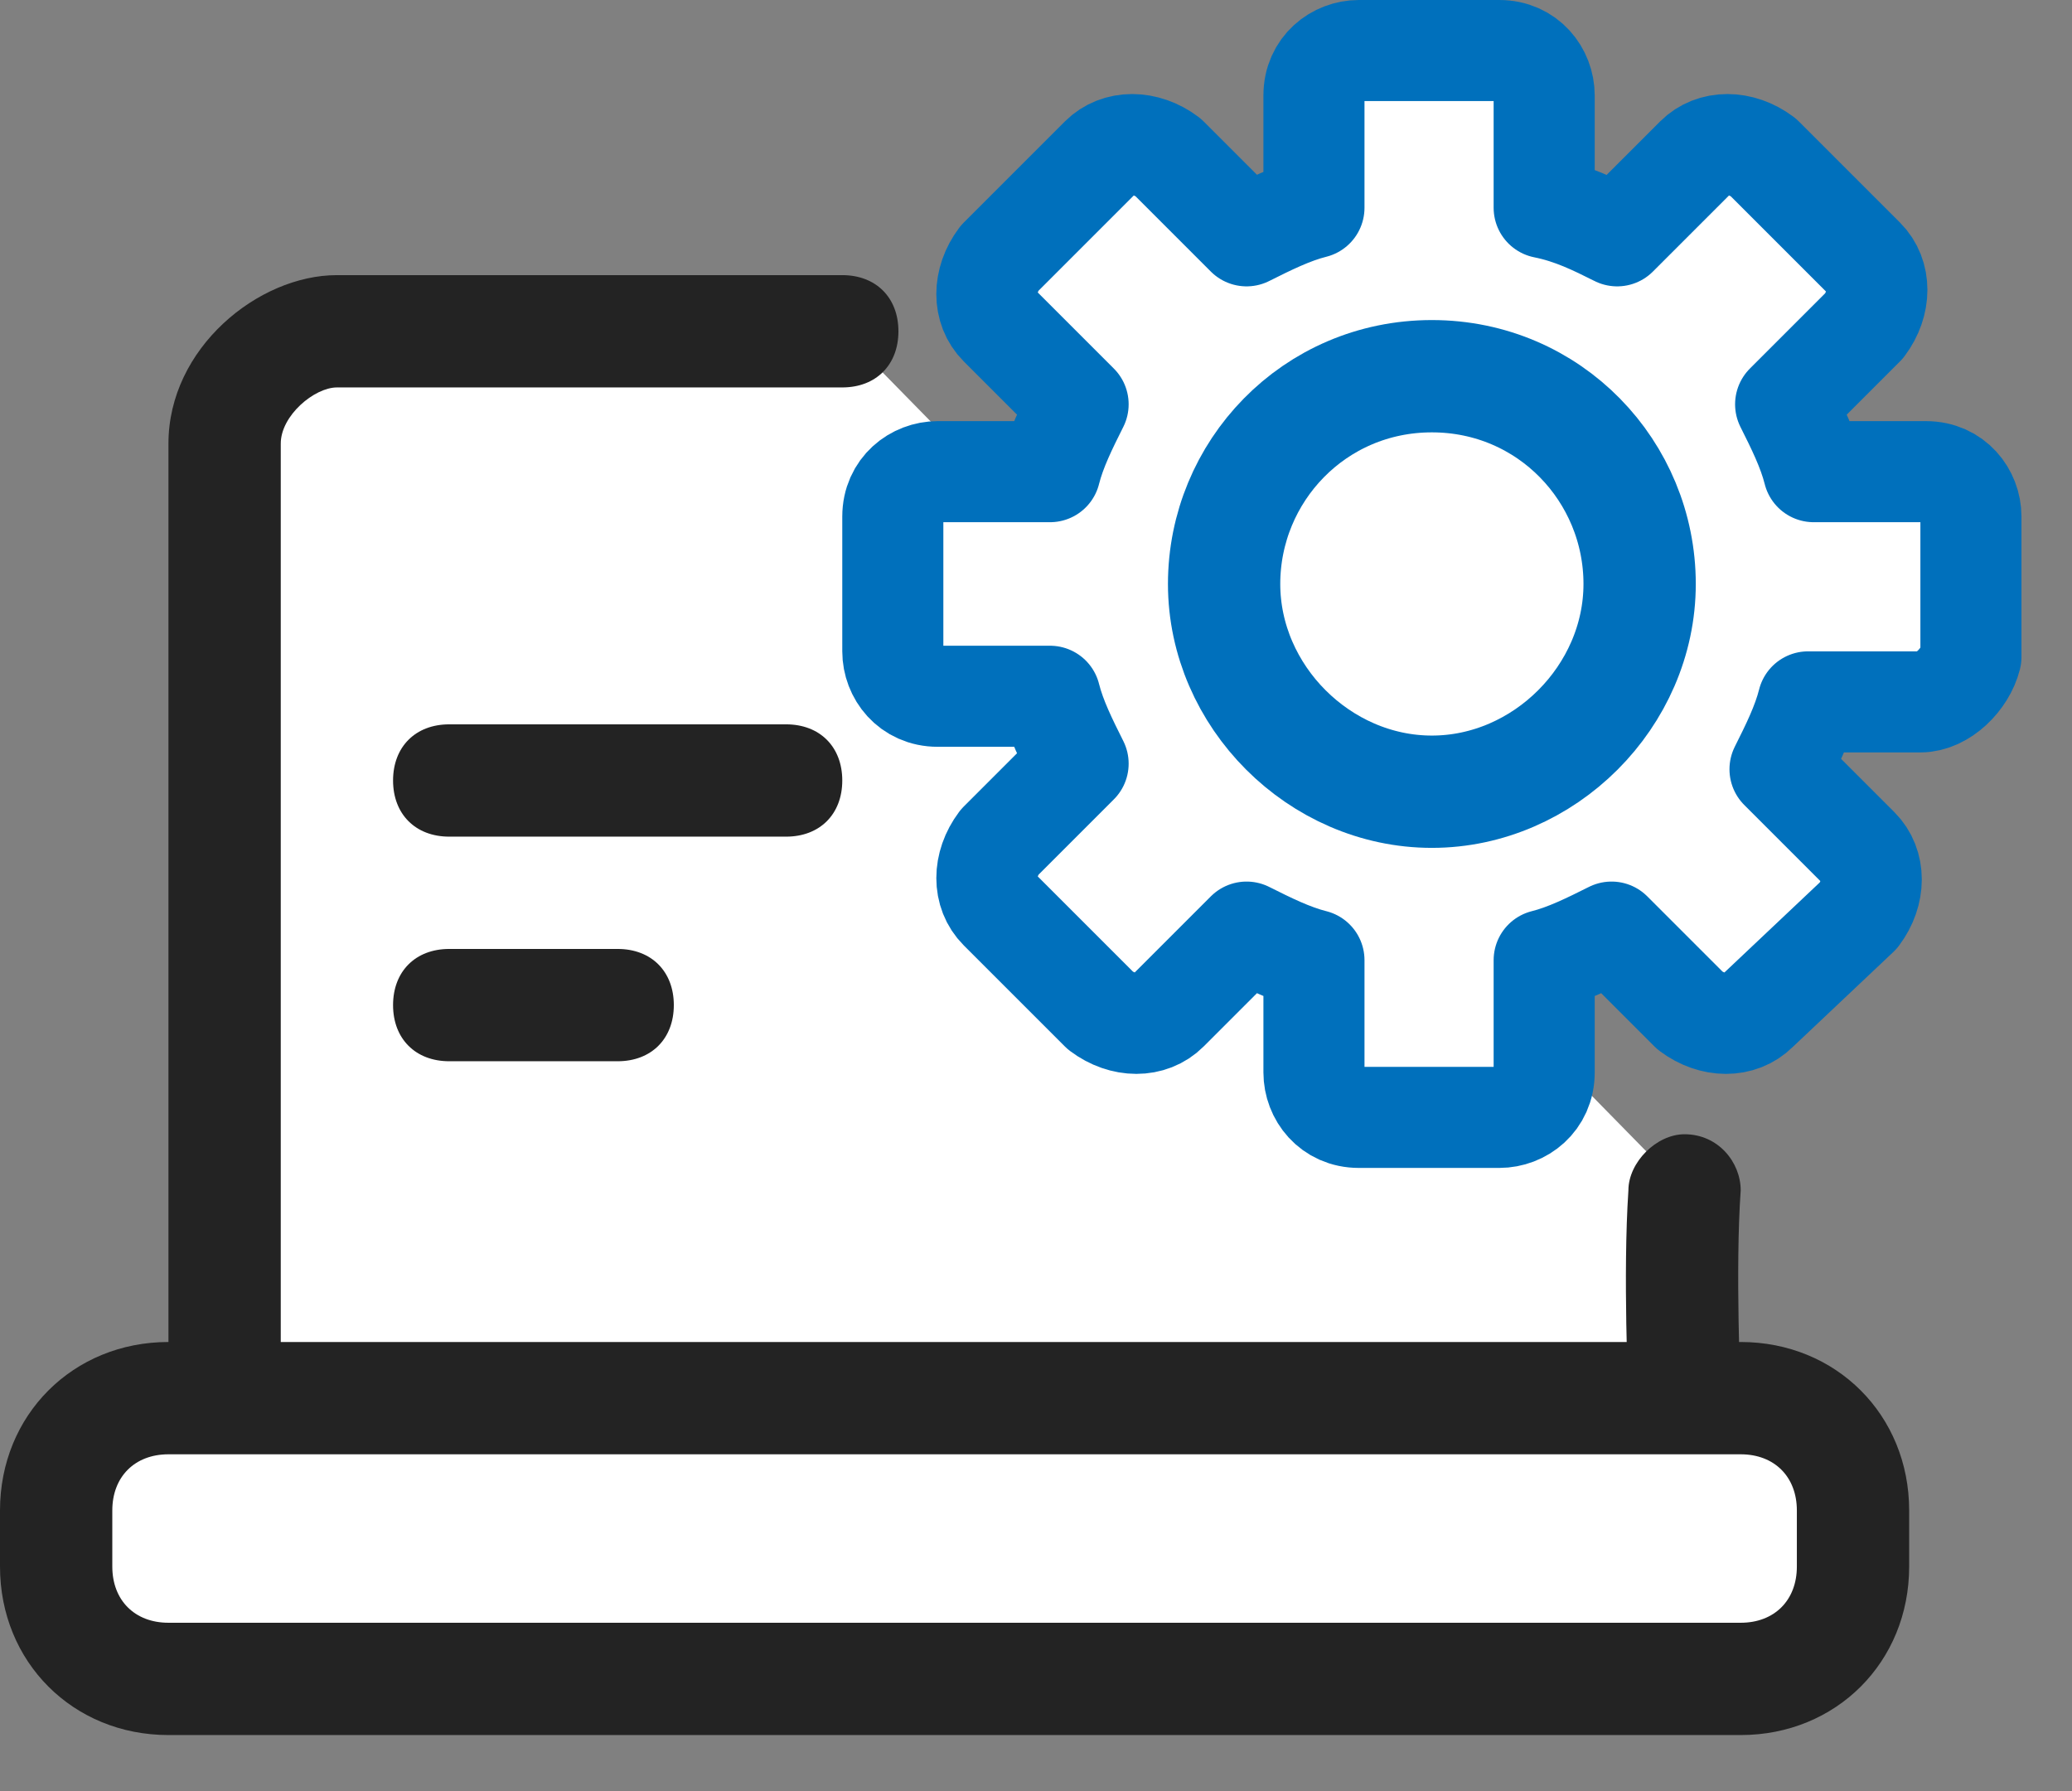
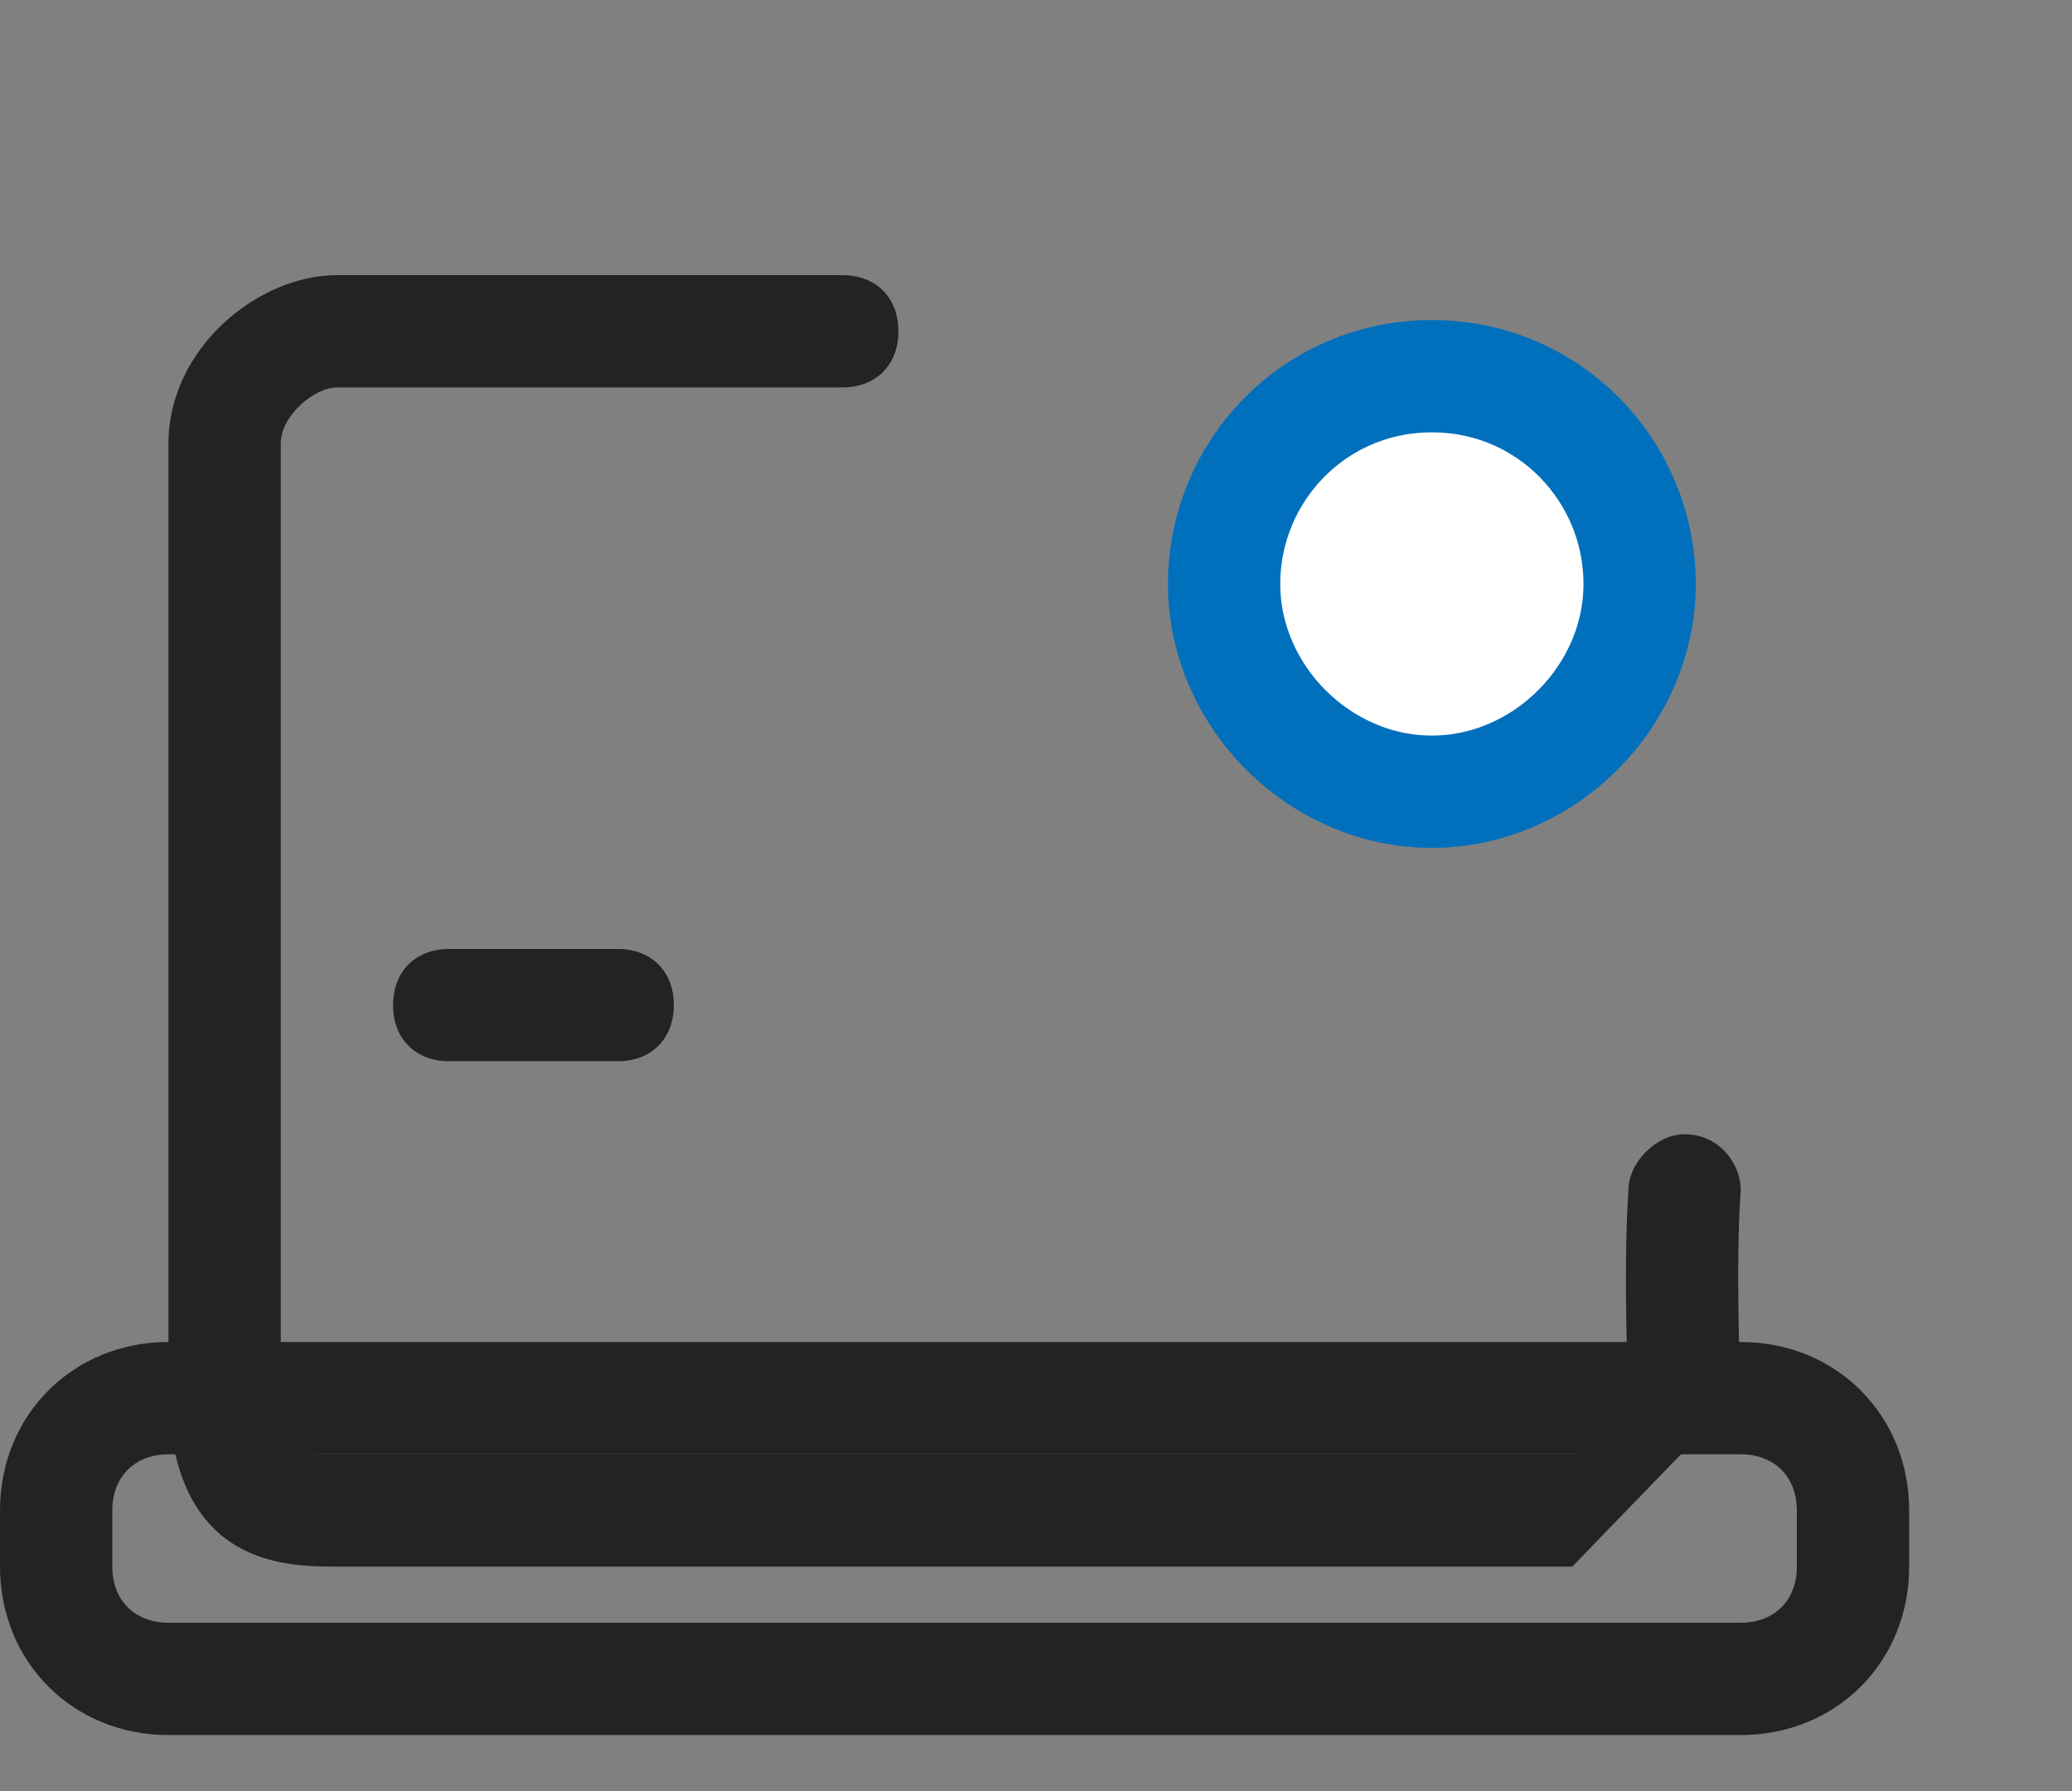
<svg xmlns="http://www.w3.org/2000/svg" version="1.1" id="图层_1" x="0px" y="0px" viewBox="0 0 36.9 31.9" style="enable-background:new 0 0 36.9 31.9;" xml:space="preserve">
  <rect x="0" y="0" width="36.9" height="31.9" fill="#808080" stroke="none" />
  <style type="text/css">
	.st0{fill:#FFFFFF;}
	.st1{fill:#232323;}
	.st2{fill:#FFFFFF;stroke:#0070BC;stroke-width:1.8;stroke-linecap:round;stroke-linejoin:round;}
	.st3{fill:#FFFFFF;stroke:#0070BC;stroke-width:2;stroke-linecap:round;stroke-linejoin:round;}
</style>
  <g>
-     <path class="st0" d="M30,21.2c-0.1,1.5,0,3.7,0,3.7c0,1.1-0.9,2-2,2H6c-1.1,0-1.9-0.1-2-2v-17c0-1.1,1.1-2,2-2c0,0,3.7,0,9,0" />
-     <path class="st1" d="M28,27.9H6c-0.9,0-2.9,0-3-3l0-17c0-1.7,1.6-3,3-3h9c0.6,0,1,0.4,1,1s-0.4,1-1,1H6c-0.4,0-1,0.5-1,1v17   c0,1,0.1,1,1,1h22c0.6,0,1-0.4,1-1c0-0.1-0.1-2.2,0-3.7c0-0.5,0.5-1,1-1c0,0,0,0,0,0c0.6,0,1,0.5,1,1c-0.1,1.4,0,3.6,0,3.6   C31,26.6,29.7,27.9,28,27.9z" />
+     <path class="st1" d="M28,27.9H6c-0.9,0-2.9,0-3-3l0-17c0-1.7,1.6-3,3-3h9c0.6,0,1,0.4,1,1s-0.4,1-1,1H6c-0.4,0-1,0.5-1,1v17   c0,1,0.1,1,1,1h22c0.6,0,1-0.4,1-1c0-0.1-0.1-2.2,0-3.7c0-0.5,0.5-1,1-1c0,0,0,0,0,0c0.6,0,1,0.5,1,1c-0.1,1.4,0,3.6,0,3.6   z" />
  </g>
-   <path class="st1" d="M8,12.9h6c0.6,0,1,0.4,1,1c0,0.6-0.4,1-1,1H8c-0.6,0-1-0.4-1-1C7,13.3,7.4,12.9,8,12.9z" />
  <path class="st1" d="M8,16.9h3c0.6,0,1,0.4,1,1s-0.4,1-1,1H8c-0.6,0-1-0.4-1-1S7.4,16.9,8,16.9z" />
  <g>
-     <path class="st0" d="M3,24.9h28c1.1,0,2,0.9,2,2v1c0,1.1-0.9,2-2,2H3c-1.1,0-2-0.9-2-2v-1C1,25.8,1.9,24.9,3,24.9z" />
    <path class="st1" d="M31,30.9H3c-1.7,0-3-1.3-3-3v-1c0-1.7,1.3-3,3-3h28c1.7,0,3,1.3,3,3v1C34,29.6,32.7,30.9,31,30.9z M3,25.9   c-0.6,0-1,0.4-1,1v1c0,0.6,0.4,1,1,1h28c0.6,0,1-0.4,1-1v-1c0-0.6-0.4-1-1-1H3z" />
  </g>
-   <path class="st2" d="M34.2,12.5h-2c-0.1,0.4-0.3,0.8-0.5,1.2l1.4,1.4c0.3,0.3,0.3,0.8,0,1.2L31.3,18c-0.3,0.3-0.8,0.3-1.2,0  l-1.4-1.4c-0.4,0.2-0.8,0.4-1.2,0.5v2c0,0.5-0.4,0.8-0.8,0.8h-2.5c-0.5,0-0.8-0.4-0.8-0.8v-2c-0.4-0.1-0.8-0.3-1.2-0.5L20.8,18  c-0.3,0.3-0.8,0.3-1.2,0l-1.8-1.8c-0.3-0.3-0.3-0.8,0-1.2l1.4-1.4c-0.2-0.4-0.4-0.8-0.5-1.2h-2c-0.5,0-0.8-0.4-0.8-0.8V9.2  c0-0.5,0.4-0.8,0.8-0.8h2c0.1-0.4,0.3-0.8,0.5-1.2l-1.4-1.4c-0.3-0.3-0.3-0.8,0-1.2l1.8-1.8c0.3-0.3,0.8-0.3,1.2,0l1.4,1.4  C22.6,4,23,3.8,23.4,3.7v-2c0-0.5,0.4-0.8,0.8-0.8h2.5c0.5,0,0.8,0.4,0.8,0.8v2C28,3.8,28.4,4,28.8,4.2l1.4-1.4  c0.3-0.3,0.8-0.3,1.2,0l1.8,1.8c0.3,0.3,0.3,0.8,0,1.2l-1.4,1.4c0.2,0.4,0.4,0.8,0.5,1.2h2c0.5,0,0.8,0.4,0.8,0.8v2.5  C35,12.1,34.6,12.5,34.2,12.5z" />
  <path class="st3" d="M25.5,6.7c2.1,0,3.7,1.7,3.7,3.7s-1.7,3.7-3.7,3.7s-3.7-1.7-3.7-3.7S23.4,6.7,25.5,6.7z" />
</svg>